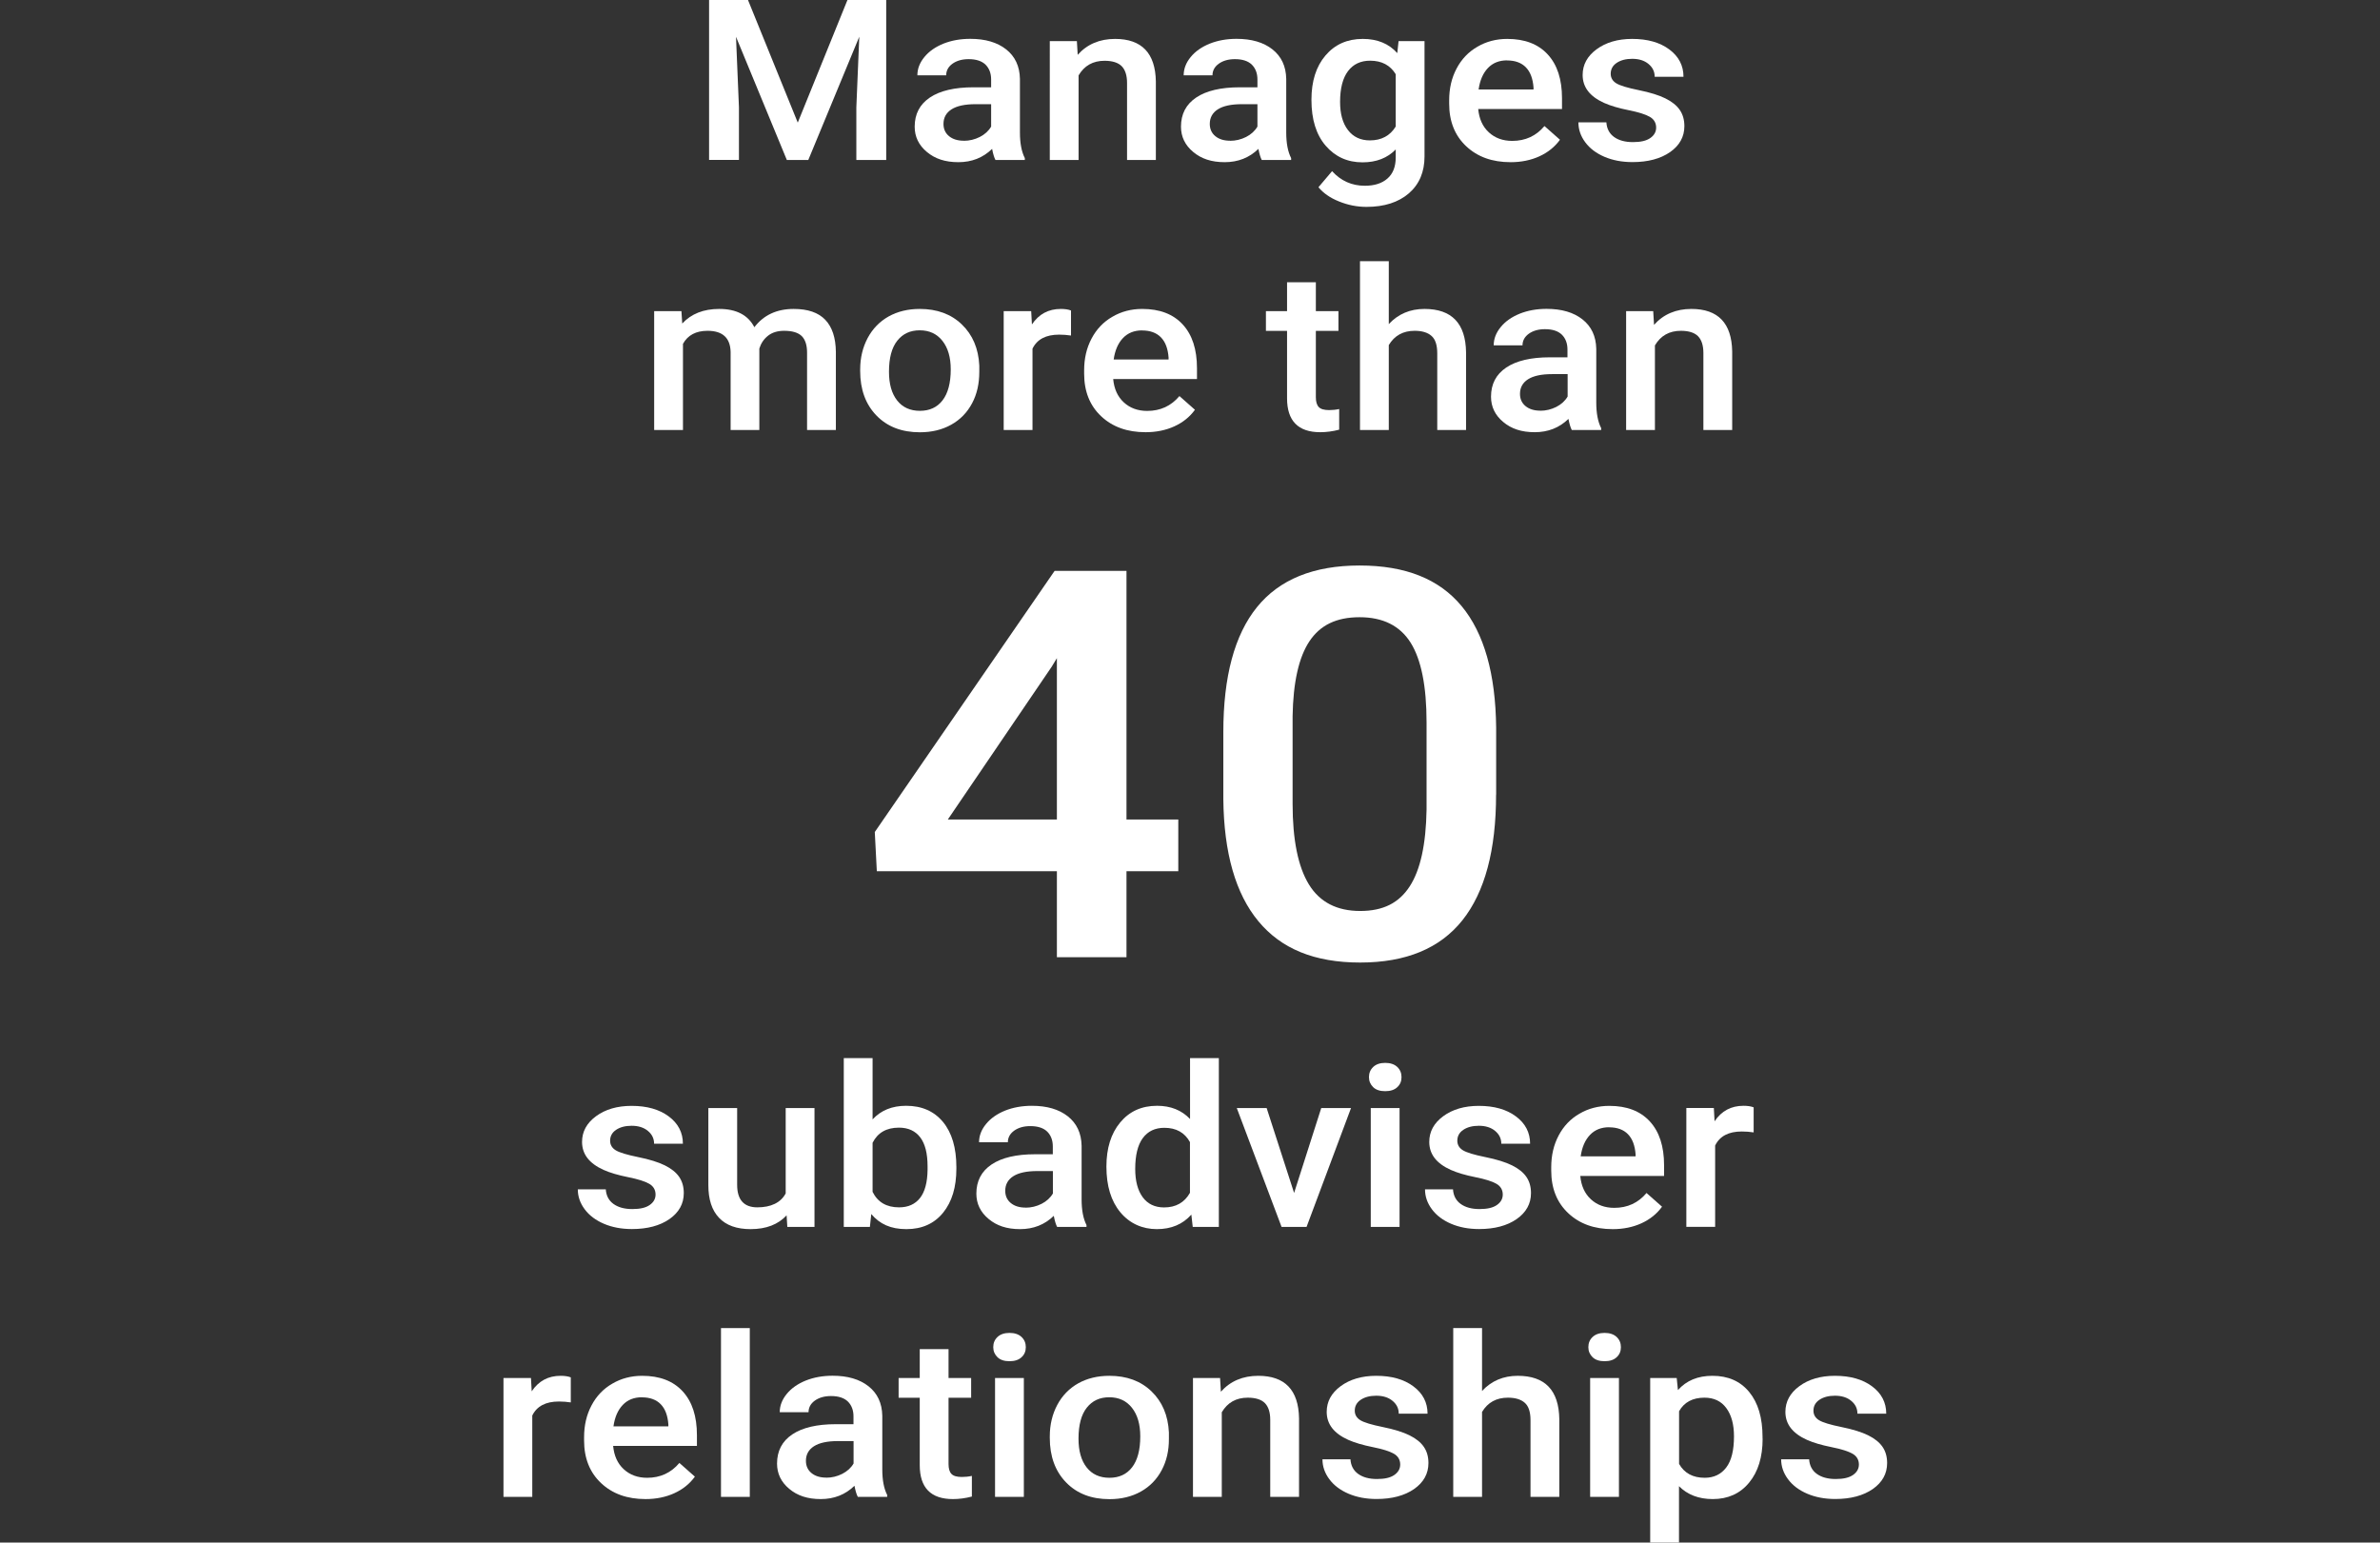
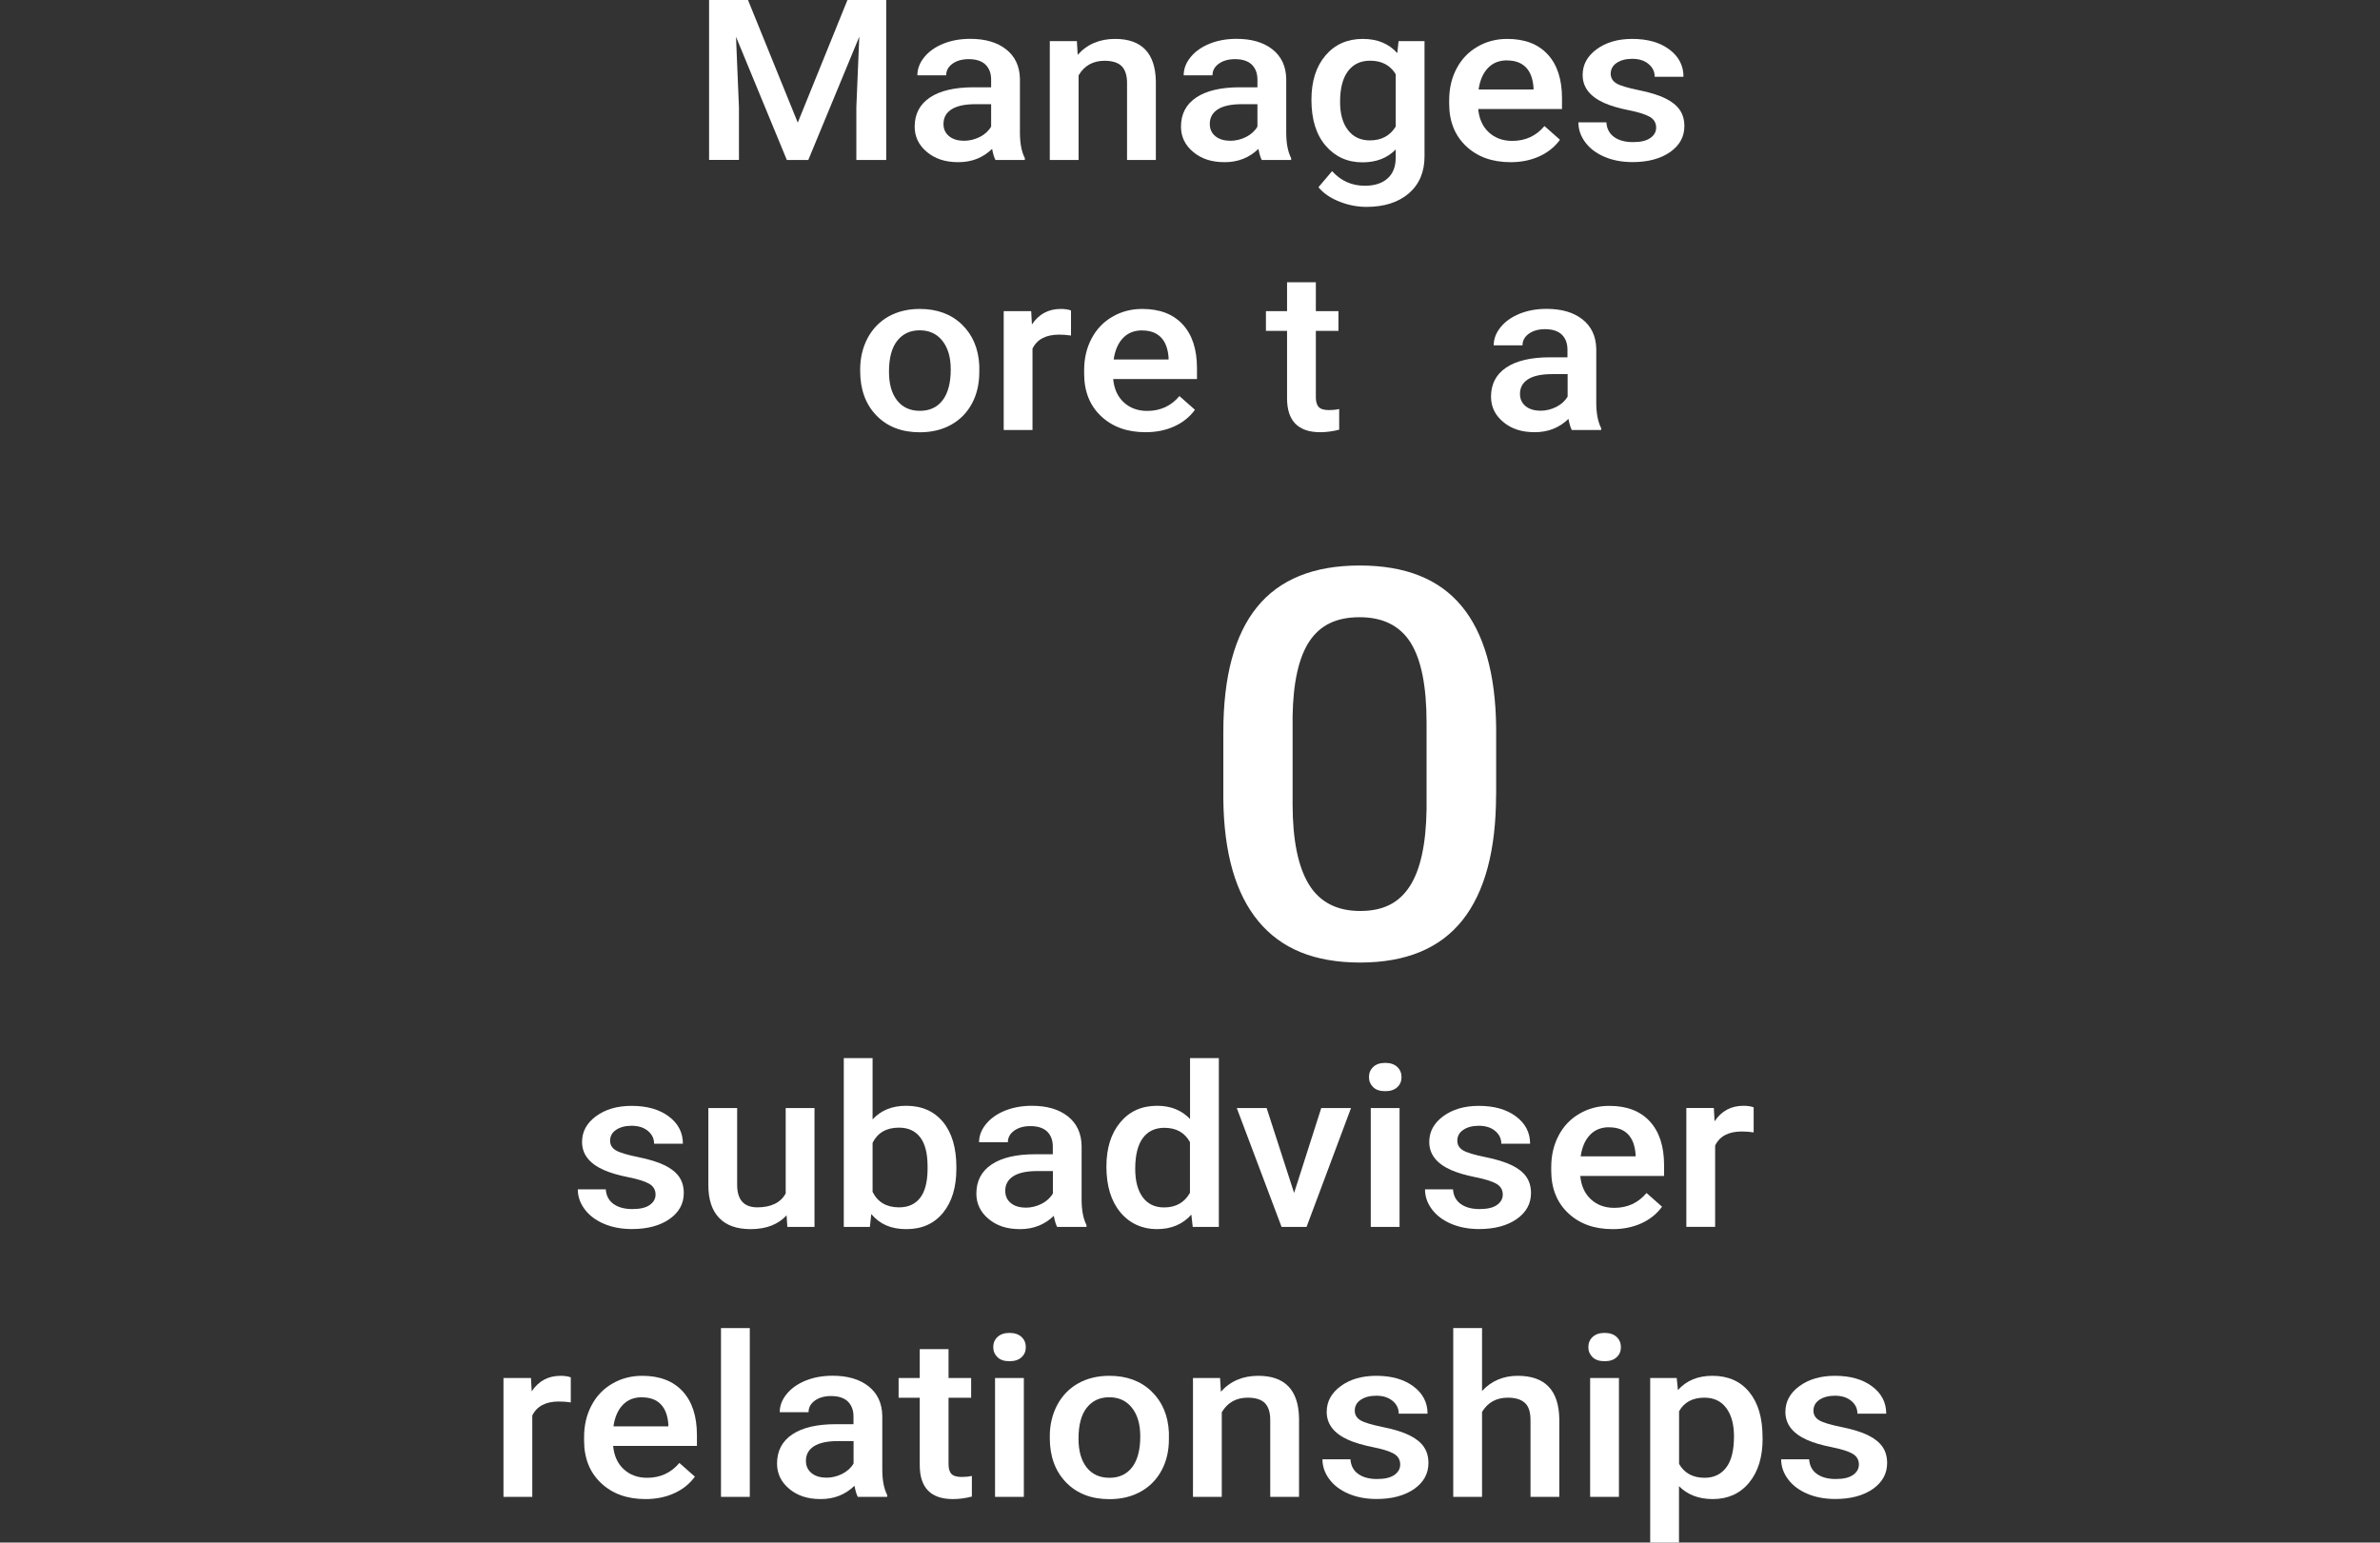
<svg xmlns="http://www.w3.org/2000/svg" id="Layer_2" data-name="Layer 2" viewBox="0 0 291.71 189.09">
  <rect x="0" y="0" width="291.71" height="189.09" fill="#333333" stroke="none" />
  <defs>
    <style>
      .cls-1 {
        fill: #fff;
        stroke-width: 0px;
      }
    </style>
  </defs>
  <g id="Layer_1-2" data-name="Layer 1-2">
    <g>
-       <path class="cls-1" d="M138.07,100.46h6.35v6.34h-6.35v10.54h-8.53v-10.54h-22.07l-.25-4.81,22.04-32.01h8.81s0,30.48,0,30.48ZM116.17,100.46h13.37v-19.78l-.63,1.04s-12.74,18.74-12.74,18.74Z" />
      <path class="cls-1" d="M183.37,97.4c0,6.81-1.38,11.95-4.12,15.4-2.75,3.46-6.93,5.19-12.54,5.19s-9.68-1.69-12.47-5.06c-2.8-3.37-4.23-8.37-4.3-14.98v-8.2c0-6.81,1.37-11.92,4.12-15.32s6.94-5.11,12.58-5.11,9.76,1.66,12.51,4.98,4.16,8.29,4.23,14.9v8.2h-.01ZM174.85,88.55c0-4.45-.66-7.71-1.96-9.78-1.31-2.07-3.39-3.11-6.25-3.11s-4.83.98-6.14,2.94-2,5.03-2.07,9.19v10.74c0,4.42.67,7.72,2,9.89s3.43,3.25,6.28,3.25,4.76-1,6.07-3.01,2-5.15,2.07-9.42v-10.7h0Z" />
    </g>
    <g>
      <path class="cls-1" d="M91.68,0l6.1,15.03L103.87,0h4.75v19.61h-3.66v-6.46l.36-8.65-6.25,15.11h-2.63l-6.23-15.1.36,8.63v6.46h-3.66V0h4.77,0Z" />
      <path class="cls-1" d="M122.01,19.61c-.15-.28-.29-.73-.41-1.36-1.12,1.09-2.5,1.63-4.13,1.63s-2.87-.42-3.86-1.25c-1-.83-1.5-1.87-1.5-3.1,0-1.55.62-2.74,1.87-3.58,1.24-.83,3.02-1.25,5.34-1.25h2.16v-.96c0-.75-.23-1.36-.68-1.81-.46-.45-1.15-.68-2.08-.68-.8,0-1.46.19-1.98.56-.51.37-.77.85-.77,1.42h-3.53c0-.8.29-1.55.86-2.24.57-.7,1.35-1.24,2.33-1.64.98-.39,2.08-.59,3.29-.59,1.84,0,3.31.43,4.4,1.29s1.66,2.06,1.69,3.62v6.57c0,1.31.2,2.36.6,3.14v.23s-3.6,0-3.6,0ZM118.12,17.26c.7,0,1.35-.16,1.97-.47.61-.31,1.08-.74,1.39-1.27v-2.75h-1.9c-1.31,0-2.29.21-2.95.63s-.99,1.02-.99,1.79c0,.63.23,1.13.68,1.5s1.05.56,1.81.56h0Z" />
      <path class="cls-1" d="M131.99,5.04l.1,1.68c1.16-1.3,2.69-1.95,4.58-1.95,3.27,0,4.94,1.74,5,5.21v9.63h-3.53v-9.44c0-.92-.22-1.61-.65-2.05s-1.14-.67-2.11-.67c-1.42,0-2.48.6-3.18,1.79v10.37h-3.53V5.04h3.33-.01Z" />
      <path class="cls-1" d="M154.65,19.61c-.15-.28-.29-.73-.41-1.36-1.12,1.09-2.5,1.63-4.13,1.63s-2.87-.42-3.86-1.25c-1-.83-1.5-1.87-1.5-3.1,0-1.55.62-2.74,1.87-3.58,1.24-.83,3.02-1.25,5.34-1.25h2.16v-.96c0-.75-.23-1.36-.68-1.81-.46-.45-1.15-.68-2.08-.68-.8,0-1.46.19-1.98.56-.51.37-.77.85-.77,1.42h-3.53c0-.8.29-1.55.86-2.24.57-.7,1.35-1.24,2.33-1.64.98-.39,2.08-.59,3.29-.59,1.84,0,3.31.43,4.4,1.29,1.09.86,1.66,2.06,1.69,3.62v6.57c0,1.31.2,2.36.6,3.14v.23s-3.6,0-3.6,0ZM150.76,17.26c.7,0,1.35-.16,1.97-.47.61-.31,1.08-.74,1.39-1.27v-2.75h-1.9c-1.31,0-2.29.21-2.95.63s-.99,1.02-.99,1.79c0,.63.23,1.13.68,1.5s1.05.56,1.81.56h-.01Z" />
      <path class="cls-1" d="M160.74,12.22c0-2.26.57-4.07,1.72-5.42s2.67-2.03,4.57-2.03c1.79,0,3.2.58,4.23,1.74l.16-1.47h3.18v14.13c0,1.91-.64,3.42-1.92,4.53-1.28,1.1-3.01,1.66-5.19,1.66-1.15,0-2.28-.22-3.38-.67-1.1-.44-1.93-1.03-2.51-1.74l1.67-1.97c1.08,1.19,2.42,1.79,4.01,1.79,1.17,0,2.1-.29,2.77-.88.68-.59,1.02-1.45,1.02-2.59v-.98c-1.02,1.05-2.37,1.58-4.07,1.58-1.84,0-3.34-.68-4.51-2.03-1.17-1.36-1.75-3.23-1.75-5.63v-.02ZM164.25,12.5c0,1.46.32,2.61.97,3.45.65.84,1.54,1.26,2.68,1.26,1.42,0,2.48-.57,3.17-1.7v-6.41c-.67-1.1-1.71-1.66-3.14-1.66-1.16,0-2.07.43-2.71,1.28-.64.85-.97,2.11-.97,3.77h0Z" />
      <path class="cls-1" d="M185.14,19.88c-2.24,0-4.05-.65-5.44-1.96s-2.08-3.05-2.08-5.22v-.4c0-1.46.3-2.75.91-3.9.6-1.14,1.45-2.04,2.55-2.67,1.09-.64,2.31-.96,3.66-.96,2.14,0,3.79.63,4.96,1.9s1.75,3.06,1.75,5.37v1.32h-10.27c.11,1.2.54,2.16,1.3,2.86s1.72,1.05,2.87,1.05c1.62,0,2.93-.61,3.95-1.82l1.9,1.68c-.63.87-1.47,1.55-2.52,2.03s-2.23.72-3.54.72h0ZM184.72,7.4c-.97,0-1.75.31-2.35.94s-.98,1.5-1.14,2.63h6.73v-.24c-.08-1.09-.39-1.92-.94-2.48s-1.32-.84-2.3-.84h0Z" />
      <path class="cls-1" d="M202.99,15.65c0-.58-.26-1.03-.78-1.33s-1.38-.57-2.58-.81-2.2-.53-3.01-.89c-1.76-.79-2.64-1.93-2.64-3.43,0-1.26.57-2.31,1.71-3.15s2.6-1.27,4.36-1.27c1.88,0,3.4.43,4.55,1.29,1.16.86,1.74,1.98,1.74,3.35h-3.53c0-.63-.25-1.15-.76-1.57-.5-.42-1.17-.63-2-.63-.77,0-1.41.17-1.9.5-.49.33-.73.78-.73,1.33,0,.5.23.89.68,1.17s1.38.56,2.76.84,2.47.62,3.26,1.01,1.38.86,1.76,1.41c.38.55.57,1.21.57,1.99,0,1.31-.59,2.37-1.76,3.19-1.17.81-2.71,1.22-4.6,1.22-1.29,0-2.44-.22-3.44-.65s-1.79-1.02-2.35-1.78c-.56-.75-.84-1.57-.84-2.44h3.43c.05.77.36,1.37.94,1.79s1.35.63,2.31.63,1.64-.16,2.12-.49.73-.76.73-1.29h0Z" />
-       <path class="cls-1" d="M83.52,38.14l.1,1.52c1.1-1.19,2.61-1.79,4.53-1.79,2.1,0,3.54.75,4.31,2.24,1.14-1.49,2.75-2.24,4.82-2.24,1.73,0,3.02.44,3.87,1.33.85.89,1.28,2.2,1.3,3.93v9.58h-3.53v-9.48c0-.92-.22-1.6-.65-2.03-.44-.43-1.16-.65-2.16-.65-.8,0-1.46.2-1.97.6s-.86.92-1.07,1.57v9.99h-3.52v-9.59c-.05-1.71-.99-2.57-2.83-2.57-1.41,0-2.42.53-3.01,1.6v10.56h-3.53v-14.57h3.34Z" />
      <path class="cls-1" d="M105.43,45.29c0-1.43.31-2.71.92-3.86.61-1.14,1.47-2.02,2.57-2.64,1.1-.61,2.37-.92,3.81-.92,2.12,0,3.84.63,5.16,1.9s2.04,2.95,2.14,5.04v.77c0,1.44-.28,2.72-.88,3.85s-1.45,2.01-2.56,2.63-2.39.93-3.84.93c-2.22,0-3.99-.68-5.32-2.05s-2-3.19-2-5.47c0,0,0-.18,0-.18ZM108.96,45.57c0,1.5.33,2.67,1,3.52.67.85,1.6,1.27,2.79,1.27s2.12-.43,2.78-1.29,1-2.12,1-3.79c0-1.47-.34-2.64-1.02-3.5s-1.61-1.29-2.78-1.29-2.07.42-2.75,1.27-1.02,2.12-1.02,3.8h0Z" />
      <path class="cls-1" d="M131.26,41.13c-.46-.07-.94-.11-1.44-.11-1.62,0-2.71.57-3.27,1.72v9.97h-3.53v-14.57h3.37l.09,1.63c.85-1.27,2.03-1.9,3.54-1.9.5,0,.92.06,1.25.19v3.07h-.01Z" />
      <path class="cls-1" d="M140.4,52.98c-2.24,0-4.05-.65-5.44-1.96s-2.08-3.05-2.08-5.22v-.4c0-1.46.3-2.75.91-3.9.6-1.14,1.45-2.04,2.55-2.67,1.09-.64,2.31-.96,3.66-.96,2.14,0,3.79.63,4.96,1.9s1.75,3.06,1.75,5.37v1.32h-10.27c.11,1.2.54,2.16,1.3,2.86s1.72,1.05,2.87,1.05c1.62,0,2.93-.61,3.95-1.82l1.9,1.68c-.63.87-1.47,1.55-2.52,2.03s-2.23.72-3.54.72h0ZM139.99,40.5c-.97,0-1.75.31-2.35.94s-.98,1.5-1.14,2.63h6.73v-.24c-.08-1.09-.39-1.92-.94-2.48s-1.32-.84-2.3-.84h0Z" />
      <path class="cls-1" d="M161.28,34.6v3.54h2.77v2.42h-2.77v8.13c0,.56.12.96.36,1.21s.66.37,1.27.37c.41,0,.82-.04,1.23-.13v2.53c-.8.21-1.58.31-2.32.31-2.71,0-4.07-1.39-4.07-4.16v-8.26h-2.59v-2.42h2.59v-3.54h3.53Z" />
-       <path class="cls-1" d="M170.22,39.73c1.15-1.24,2.61-1.86,4.37-1.86,3.35,0,5.05,1.77,5.1,5.32v9.52h-3.53v-9.4c0-1-.23-1.72-.7-2.13-.47-.42-1.16-.63-2.07-.63-1.41,0-2.47.58-3.17,1.75v10.41h-3.53v-20.69h3.53v7.7h0Z" />
      <path class="cls-1" d="M192.65,52.71c-.15-.28-.29-.73-.41-1.36-1.12,1.09-2.5,1.63-4.13,1.63s-2.87-.42-3.86-1.25c-1-.83-1.5-1.87-1.5-3.1,0-1.55.62-2.74,1.87-3.58,1.24-.83,3.02-1.25,5.34-1.25h2.16v-.96c0-.75-.23-1.36-.68-1.81-.46-.45-1.15-.68-2.08-.68-.8,0-1.46.19-1.98.56-.51.37-.77.85-.77,1.42h-3.53c0-.8.29-1.55.86-2.24.57-.7,1.35-1.24,2.33-1.64.98-.39,2.08-.59,3.29-.59,1.84,0,3.31.43,4.4,1.29s1.66,2.06,1.69,3.62v6.57c0,1.31.2,2.36.6,3.14v.23h-3.6ZM188.78,50.35c.7,0,1.35-.16,1.97-.47.61-.31,1.08-.74,1.39-1.27v-2.75h-1.9c-1.31,0-2.29.21-2.95.63s-.99,1.02-.99,1.79c0,.63.23,1.13.68,1.5s1.05.56,1.81.56h-.01Z" />
-       <path class="cls-1" d="M202.63,38.14l.1,1.68c1.16-1.3,2.69-1.95,4.58-1.95,3.27,0,4.94,1.74,5,5.21v9.63h-3.53v-9.44c0-.92-.22-1.61-.65-2.05s-1.14-.67-2.11-.67c-1.42,0-2.48.6-3.18,1.79v10.37h-3.53v-14.57h3.33-.01Z" />
    </g>
    <g>
      <path class="cls-1" d="M80.35,146.44c0-.58-.26-1.03-.78-1.33s-1.38-.57-2.58-.81-2.2-.53-3.01-.89c-1.76-.79-2.64-1.93-2.64-3.43,0-1.26.57-2.31,1.71-3.15s2.6-1.27,4.36-1.27c1.88,0,3.4.43,4.55,1.29,1.16.86,1.74,1.98,1.74,3.35h-3.53c0-.63-.25-1.15-.76-1.57-.5-.42-1.17-.63-2-.63-.77,0-1.41.17-1.9.5s-.73.78-.73,1.33c0,.5.23.89.68,1.17.45.28,1.38.56,2.76.84,1.38.28,2.47.62,3.26,1.01s1.38.86,1.76,1.41.57,1.21.57,1.99c0,1.31-.59,2.37-1.76,3.19-1.17.81-2.71,1.22-4.6,1.22-1.29,0-2.44-.22-3.44-.65s-1.79-1.02-2.35-1.78c-.56-.75-.84-1.57-.84-2.44h3.43c.05.77.36,1.37.94,1.79s1.35.63,2.31.63,1.64-.16,2.12-.49c.48-.33.73-.76.73-1.29h0Z" />
      <path class="cls-1" d="M96.42,148.97c-1.04,1.13-2.51,1.7-4.42,1.7-1.7,0-3-.46-3.87-1.39-.88-.92-1.31-2.26-1.31-4.01v-9.44h3.53v9.4c0,1.85.83,2.77,2.48,2.77s2.87-.57,3.47-1.71v-10.46h3.53v14.57h-3.33l-.09-1.43h0Z" />
      <path class="cls-1" d="M117.22,143.26c0,2.26-.54,4.06-1.63,5.4s-2.59,2.01-4.5,2.01-3.27-.62-4.3-1.85l-.17,1.58h-3.2v-20.69h3.53v7.51c1.02-1.11,2.39-1.67,4.11-1.67,1.92,0,3.42.66,4.52,1.98,1.09,1.32,1.64,3.17,1.64,5.54v.19h0ZM113.69,142.97c0-1.58-.3-2.76-.9-3.55-.6-.79-1.47-1.19-2.61-1.19-1.53,0-2.61.62-3.23,1.86v6.01c.63,1.27,1.71,1.9,3.25,1.9,1.1,0,1.96-.38,2.56-1.14s.91-1.92.93-3.46v-.42h0Z" />
      <path class="cls-1" d="M129.57,150.4c-.15-.28-.29-.73-.41-1.36-1.12,1.09-2.5,1.63-4.13,1.63s-2.87-.42-3.86-1.25c-1-.83-1.5-1.87-1.5-3.1,0-1.55.62-2.74,1.87-3.58,1.24-.83,3.02-1.25,5.34-1.25h2.16v-.96c0-.75-.23-1.36-.68-1.81-.46-.45-1.15-.68-2.08-.68-.8,0-1.46.19-1.98.56-.51.37-.77.85-.77,1.42h-3.53c0-.8.29-1.55.86-2.24.57-.7,1.35-1.24,2.33-1.64.98-.39,2.08-.59,3.29-.59,1.84,0,3.31.43,4.4,1.29,1.09.86,1.66,2.06,1.69,3.62v6.57c0,1.31.2,2.36.6,3.14v.23h-3.6ZM125.69,148.04c.7,0,1.35-.16,1.97-.47.61-.31,1.08-.74,1.39-1.27v-2.75h-1.9c-1.31,0-2.29.21-2.95.63s-.99,1.02-.99,1.79c0,.63.23,1.13.68,1.5s1.05.56,1.81.56h0,0Z" />
      <path class="cls-1" d="M135.61,143c0-2.24.56-4.05,1.69-5.41s2.63-2.04,4.52-2.04c1.67,0,3.01.54,4.04,1.62v-7.46h3.53v20.69h-3.2l-.17-1.51c-1.06,1.19-2.46,1.78-4.23,1.78s-3.33-.69-4.47-2.06-1.71-3.24-1.71-5.6h0ZM139.14,143.29c0,1.48.31,2.64.92,3.47s1.49,1.25,2.62,1.25c1.44,0,2.5-.6,3.17-1.79v-6.22c-.65-1.17-1.69-1.75-3.14-1.75-1.14,0-2.02.42-2.64,1.26s-.93,2.1-.93,3.79h0Z" />
      <path class="cls-1" d="M158.61,146.25l3.33-10.42h3.65l-5.45,14.57h-3.06l-5.49-14.57h3.66l3.37,10.42h-.01Z" />
      <path class="cls-1" d="M167.79,132.04c0-.5.17-.92.52-1.25s.84-.5,1.47-.5,1.13.17,1.48.5.52.75.52,1.25-.17.91-.52,1.23c-.35.33-.84.49-1.48.49s-1.13-.16-1.47-.49-.52-.74-.52-1.23ZM171.54,150.4h-3.53v-14.57h3.53v14.57Z" />
      <path class="cls-1" d="M184.19,146.44c0-.58-.26-1.03-.78-1.33s-1.38-.57-2.58-.81-2.2-.53-3.01-.89c-1.76-.79-2.64-1.93-2.64-3.43,0-1.26.57-2.31,1.71-3.15s2.6-1.27,4.36-1.27c1.88,0,3.4.43,4.55,1.29,1.16.86,1.74,1.98,1.74,3.35h-3.53c0-.63-.25-1.15-.76-1.57-.5-.42-1.17-.63-2-.63-.77,0-1.41.17-1.9.5s-.73.78-.73,1.33c0,.5.23.89.68,1.17s1.38.56,2.76.84,2.47.62,3.26,1.01,1.38.86,1.76,1.41.57,1.21.57,1.99c0,1.31-.59,2.37-1.76,3.19-1.17.81-2.71,1.22-4.6,1.22-1.29,0-2.44-.22-3.44-.65s-1.79-1.02-2.35-1.78c-.56-.75-.84-1.57-.84-2.44h3.43c.05.77.36,1.37.94,1.79s1.35.63,2.31.63,1.64-.16,2.12-.49.73-.76.73-1.29h0Z" />
      <path class="cls-1" d="M197.65,150.67c-2.24,0-4.05-.65-5.44-1.96s-2.08-3.05-2.08-5.22v-.4c0-1.46.3-2.75.91-3.9.6-1.14,1.45-2.04,2.55-2.67,1.09-.64,2.31-.96,3.66-.96,2.14,0,3.79.63,4.96,1.9,1.17,1.27,1.75,3.06,1.75,5.37v1.32h-10.27c.11,1.2.54,2.16,1.3,2.86.76.7,1.72,1.05,2.87,1.05,1.62,0,2.93-.61,3.95-1.82l1.9,1.68c-.63.87-1.47,1.55-2.52,2.03s-2.23.72-3.54.72h0ZM197.23,138.18c-.97,0-1.75.31-2.35.94s-.98,1.5-1.14,2.63h6.73v-.24c-.08-1.09-.39-1.92-.94-2.48s-1.32-.84-2.3-.84h0Z" />
      <path class="cls-1" d="M214.93,138.81c-.46-.07-.94-.11-1.44-.11-1.62,0-2.71.57-3.27,1.72v9.97h-3.53v-14.57h3.37l.09,1.63c.85-1.27,2.03-1.9,3.54-1.9.5,0,.92.06,1.25.19v3.07h0,0Z" />
      <path class="cls-1" d="M69.95,171.91c-.46-.07-.94-.11-1.44-.11-1.62,0-2.71.57-3.27,1.72v9.97h-3.53v-14.57h3.37l.09,1.63c.85-1.27,2.03-1.9,3.54-1.9.5,0,.92.06,1.25.19v3.07h-.01Z" />
      <path class="cls-1" d="M79.11,183.76c-2.24,0-4.05-.65-5.44-1.96s-2.08-3.05-2.08-5.22v-.4c0-1.46.3-2.75.91-3.9.6-1.14,1.45-2.04,2.55-2.67,1.09-.64,2.31-.96,3.66-.96,2.14,0,3.79.63,4.96,1.9,1.17,1.27,1.75,3.06,1.75,5.37v1.32h-10.27c.11,1.2.54,2.16,1.3,2.86s1.72,1.05,2.87,1.05c1.62,0,2.93-.61,3.95-1.82l1.9,1.68c-.63.87-1.47,1.55-2.52,2.03s-2.23.72-3.54.72h0ZM78.68,171.28c-.97,0-1.75.31-2.35.94s-.98,1.5-1.14,2.63h6.73v-.24c-.08-1.09-.39-1.92-.94-2.48s-1.32-.84-2.3-.84h0Z" />
      <path class="cls-1" d="M91.9,183.49h-3.53v-20.69h3.53v20.69Z" />
      <path class="cls-1" d="M105.14,183.49c-.15-.28-.29-.73-.41-1.36-1.12,1.09-2.5,1.63-4.13,1.63s-2.87-.42-3.86-1.25c-1-.83-1.5-1.87-1.5-3.1,0-1.55.62-2.74,1.87-3.58,1.24-.83,3.02-1.25,5.34-1.25h2.16v-.96c0-.75-.23-1.36-.68-1.81-.46-.45-1.15-.68-2.08-.68-.8,0-1.46.19-1.98.56-.51.37-.77.85-.77,1.42h-3.53c0-.8.29-1.55.86-2.24.57-.7,1.35-1.24,2.33-1.64.98-.39,2.08-.59,3.29-.59,1.84,0,3.31.43,4.4,1.29s1.66,2.06,1.69,3.62v6.57c0,1.31.2,2.36.6,3.14v.23h-3.6ZM101.26,181.14c.7,0,1.35-.16,1.97-.47.61-.31,1.08-.74,1.39-1.27v-2.75h-1.9c-1.31,0-2.29.21-2.95.63s-.99,1.02-.99,1.79c0,.63.23,1.13.68,1.5s1.05.56,1.81.56h0Z" />
      <path class="cls-1" d="M116.26,165.38v3.54h2.77v2.42h-2.77v8.13c0,.56.12.96.36,1.21s.66.37,1.27.37c.41,0,.82-.04,1.23-.13v2.53c-.8.21-1.58.31-2.32.31-2.71,0-4.07-1.39-4.07-4.16v-8.26h-2.59v-2.42h2.59v-3.54h3.53Z" />
      <path class="cls-1" d="M121.74,165.14c0-.5.17-.92.52-1.25s.84-.5,1.47-.5,1.13.17,1.48.5.52.75.52,1.25-.17.91-.52,1.23c-.35.33-.84.49-1.48.49s-1.13-.16-1.47-.49-.52-.74-.52-1.23ZM125.49,183.49h-3.53v-14.57h3.53v14.57h0Z" />
      <path class="cls-1" d="M128.67,176.07c0-1.43.31-2.71.92-3.86.61-1.14,1.47-2.02,2.57-2.64,1.1-.61,2.37-.92,3.81-.92,2.12,0,3.84.63,5.16,1.9s2.04,2.95,2.14,5.04v.77c.01,1.44-.28,2.72-.88,3.85s-1.45,2.01-2.56,2.63-2.39.93-3.84.93c-2.22,0-3.99-.68-5.32-2.05s-2-3.19-2-5.47c0,0,0-.18,0-.18ZM132.19,176.36c0,1.5.33,2.67,1,3.52s1.6,1.27,2.79,1.27,2.12-.43,2.78-1.29,1-2.12,1-3.79c0-1.47-.34-2.64-1.02-3.5s-1.61-1.29-2.78-1.29-2.07.42-2.75,1.27-1.02,2.12-1.02,3.8h0Z" />
      <path class="cls-1" d="M149.54,168.92l.1,1.68c1.16-1.3,2.69-1.95,4.58-1.95,3.27,0,4.94,1.74,5,5.21v9.63h-3.53v-9.44c0-.92-.22-1.61-.65-2.05s-1.14-.67-2.11-.67c-1.42,0-2.48.6-3.18,1.79v10.37h-3.53v-14.57h3.33-.01Z" />
      <path class="cls-1" d="M171.62,179.53c0-.58-.26-1.03-.78-1.33s-1.38-.57-2.58-.81-2.2-.53-3.01-.89c-1.76-.79-2.64-1.93-2.64-3.43,0-1.26.57-2.31,1.71-3.15s2.6-1.27,4.36-1.27c1.88,0,3.4.43,4.55,1.29,1.16.86,1.74,1.98,1.74,3.35h-3.53c0-.63-.25-1.15-.76-1.57-.5-.42-1.17-.63-2-.63-.77,0-1.41.17-1.9.5s-.73.78-.73,1.33c0,.5.23.89.68,1.17s1.38.56,2.76.84,2.47.62,3.26,1.01,1.38.86,1.76,1.41.57,1.21.57,1.99c0,1.31-.59,2.37-1.76,3.19-1.17.81-2.71,1.22-4.6,1.22-1.29,0-2.44-.22-3.44-.65s-1.79-1.02-2.35-1.78c-.56-.75-.84-1.57-.84-2.44h3.43c.05.77.36,1.37.94,1.79s1.35.63,2.31.63,1.64-.16,2.12-.49.73-.76.73-1.29h0Z" />
      <path class="cls-1" d="M181.65,170.51c1.15-1.24,2.61-1.86,4.37-1.86,3.35,0,5.05,1.77,5.1,5.32v9.52h-3.53v-9.4c0-1-.23-1.72-.7-2.13-.47-.42-1.16-.63-2.07-.63-1.41,0-2.47.58-3.17,1.75v10.41h-3.53v-20.69h3.53v7.7h0Z" />
      <path class="cls-1" d="M194.68,165.14c0-.5.17-.92.52-1.25s.84-.5,1.47-.5,1.13.17,1.48.5.52.75.52,1.25-.17.91-.52,1.23c-.35.33-.84.49-1.48.49s-1.13-.16-1.47-.49-.52-.74-.52-1.23ZM198.43,183.49h-3.53v-14.57h3.53v14.57h0Z" />
      <path class="cls-1" d="M216.04,176.36c0,2.25-.55,4.05-1.66,5.39-1.1,1.34-2.59,2.01-4.45,2.01-1.72,0-3.1-.53-4.14-1.58v6.91h-3.53v-20.17h3.25l.15,1.48c1.04-1.17,2.44-1.75,4.23-1.75,1.92,0,3.42.66,4.51,1.99s1.63,3.16,1.63,5.51v.2h.01ZM212.53,176.07c0-1.45-.31-2.61-.94-3.46-.62-.85-1.52-1.28-2.68-1.28-1.44,0-2.48.55-3.11,1.66v6.46c.64,1.13,1.69,1.7,3.14,1.7,1.12,0,2-.42,2.64-1.26s.95-2.11.95-3.82h0Z" />
      <path class="cls-1" d="M227.84,179.53c0-.58-.26-1.03-.78-1.33s-1.38-.57-2.58-.81-2.2-.53-3.01-.89c-1.76-.79-2.64-1.93-2.64-3.43,0-1.26.57-2.31,1.71-3.15s2.6-1.27,4.36-1.27c1.88,0,3.4.43,4.55,1.29,1.16.86,1.74,1.98,1.74,3.35h-3.53c0-.63-.25-1.15-.76-1.57-.5-.42-1.17-.63-2-.63-.77,0-1.41.17-1.9.5s-.73.78-.73,1.33c0,.5.23.89.68,1.17s1.38.56,2.76.84,2.47.62,3.26,1.01,1.38.86,1.76,1.41.57,1.21.57,1.99c0,1.31-.59,2.37-1.76,3.19-1.17.81-2.71,1.22-4.6,1.22-1.29,0-2.44-.22-3.44-.65s-1.79-1.02-2.35-1.78c-.56-.75-.84-1.57-.84-2.44h3.43c.05.77.36,1.37.94,1.79s1.35.63,2.31.63,1.64-.16,2.12-.49.73-.76.73-1.29h0Z" />
    </g>
  </g>
</svg>